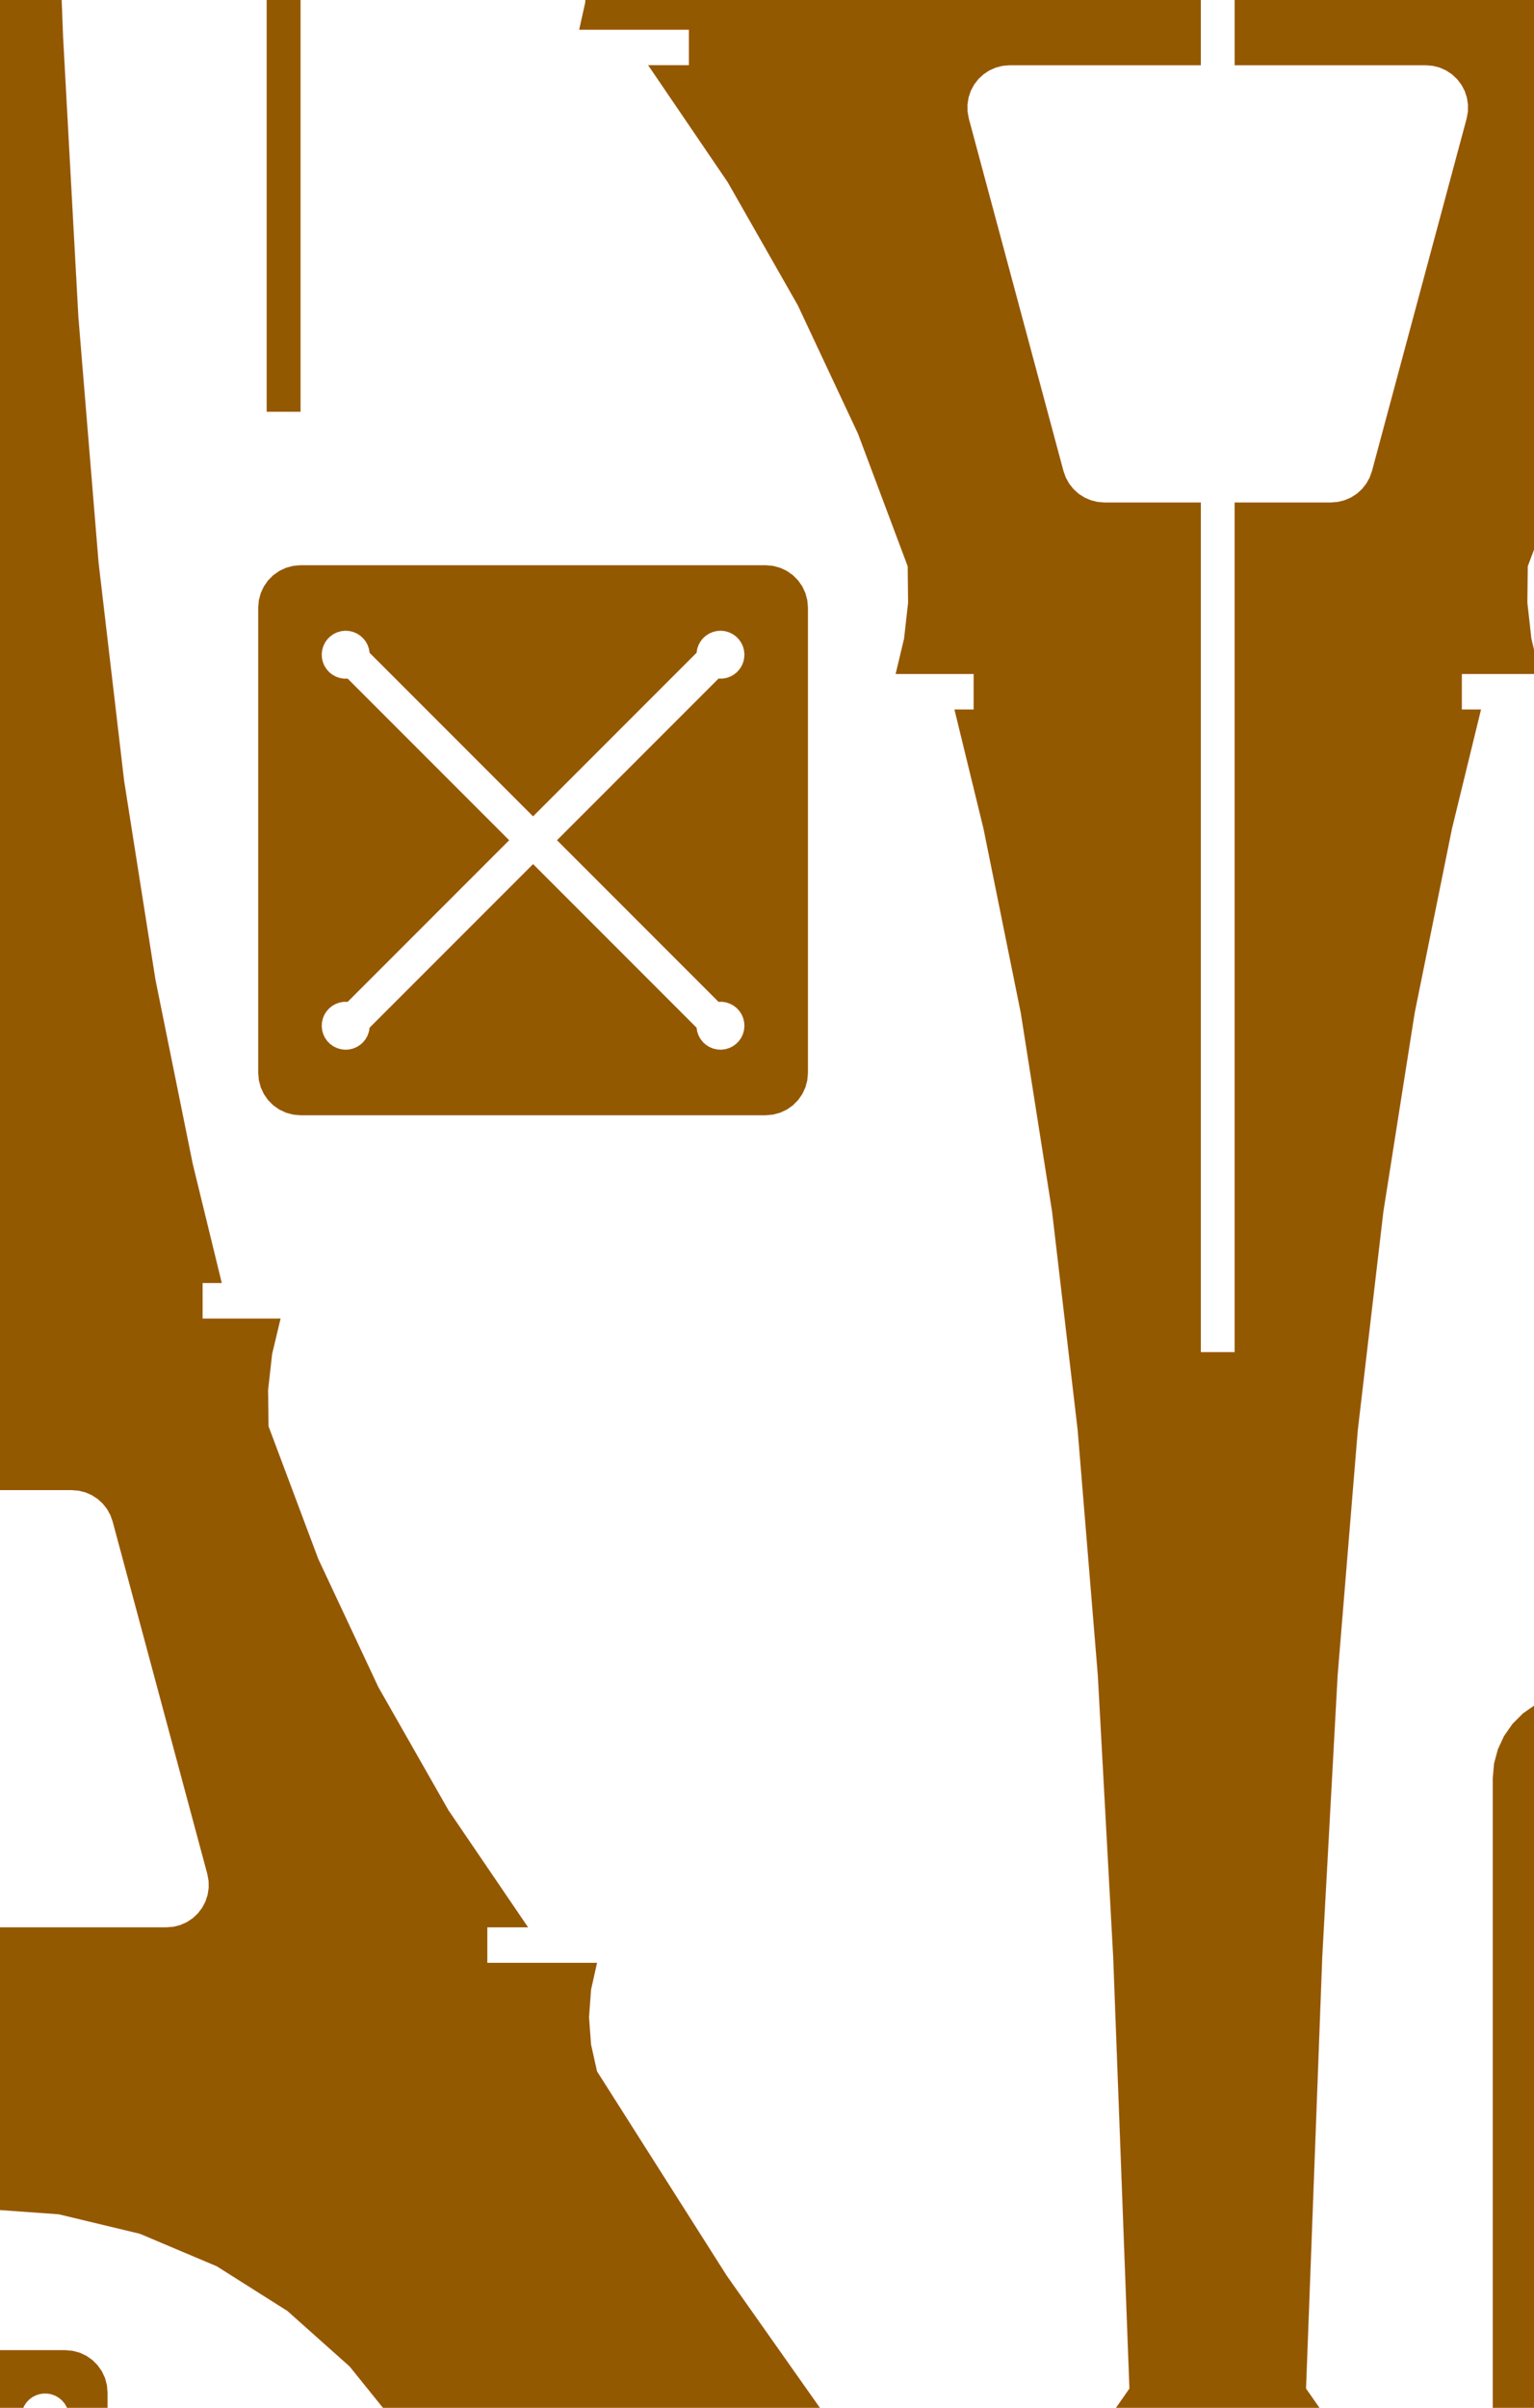
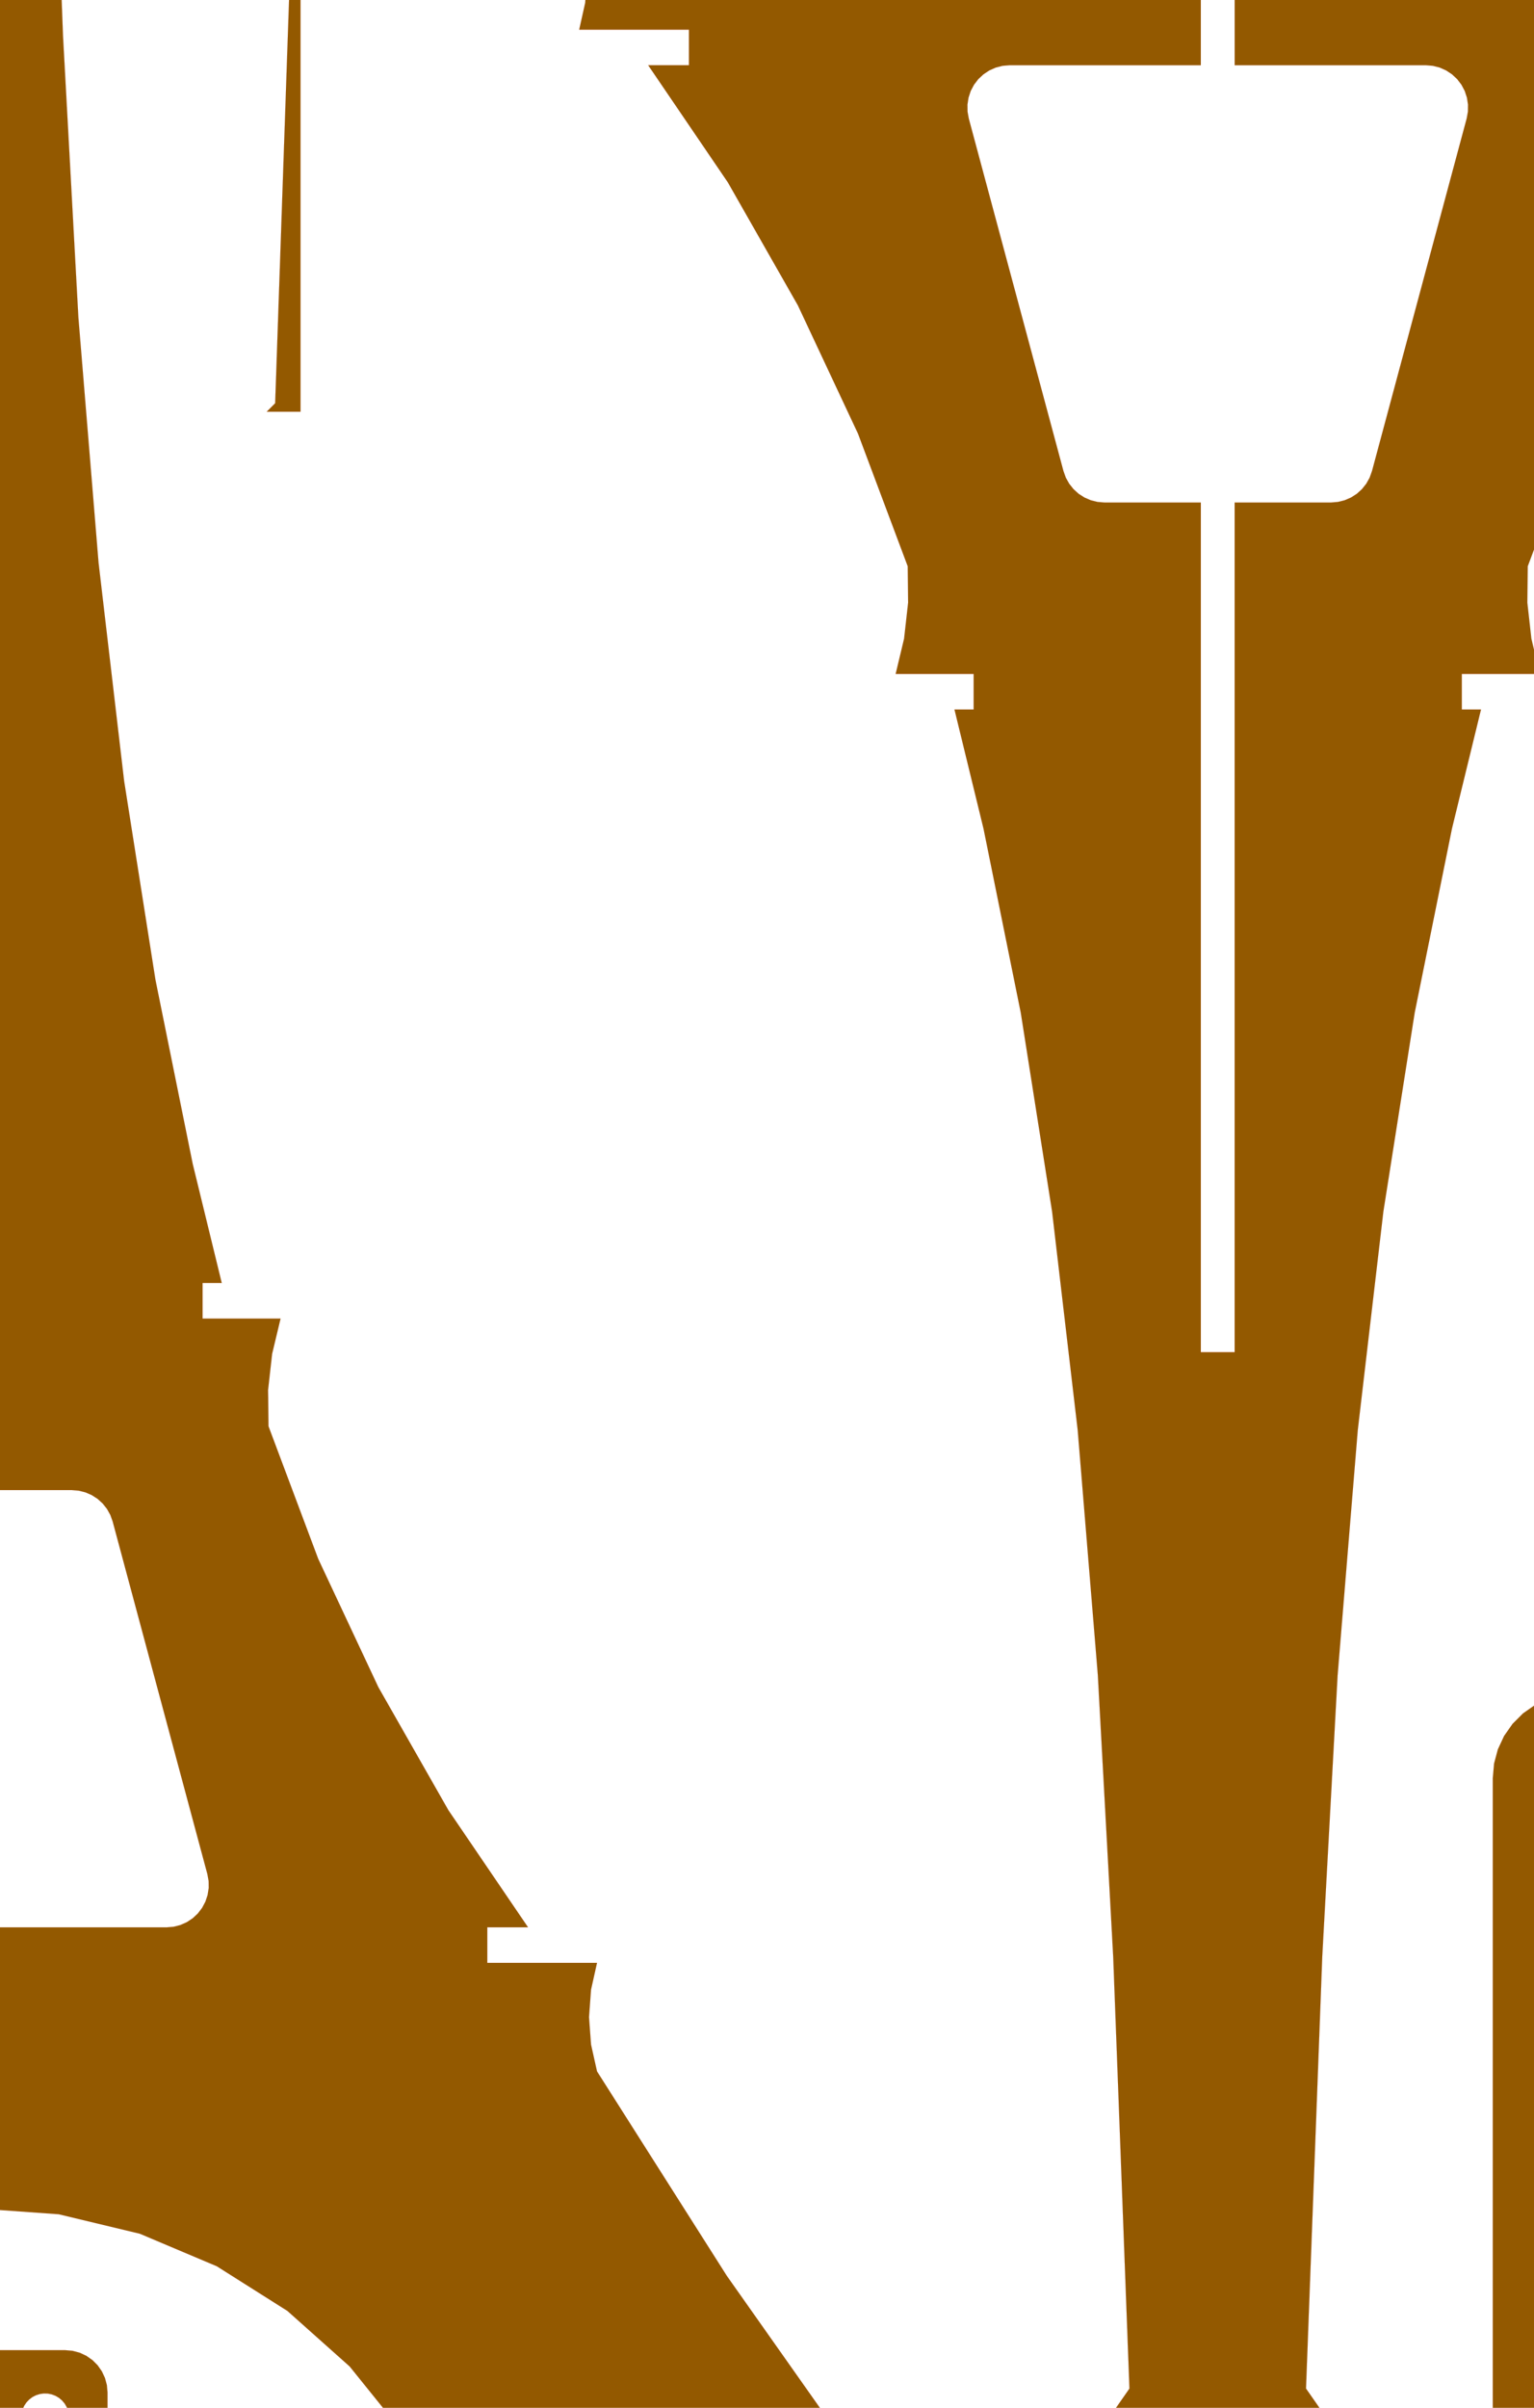
<svg xmlns="http://www.w3.org/2000/svg" xmlns:ns1="http://sodipodi.sourceforge.net/DTD/sodipodi-0.dtd" xmlns:ns2="http://www.inkscape.org/namespaces/inkscape" width="126.98mm" height="199.194mm" viewBox="-63.49 -99.597 126.98 199.194" version="1.1" id="svg978" ns1:docname="Tour FL en vectoriel pour decoup laser.svg" ns2:version="1.1.1 (3bf5ae0d25, 2021-09-20)">
  <defs id="defs982" />
  <ns1:namedview id="namedview980" pagecolor="#ffffff" bordercolor="#111111" borderopacity="1" ns2:pageshadow="0" ns2:pageopacity="0" ns2:pagecheckerboard="1" ns2:document-units="mm" showgrid="false" showguides="true" ns2:guide-bbox="true" ns2:zoom="0.40386823" ns2:cx="-188.18019" ns2:cy="125.04078" ns2:window-width="1920" ns2:window-height="1051" ns2:window-x="-9" ns2:window-y="-9" ns2:window-maximized="1" ns2:current-layer="svg978" />
  <title id="title972">svgOutput</title>
  <desc id="desc974">made with tinkercad</desc>
  <path d="m 140.472,46.295 0.005,0.059 0.101,1.156 v 10.312 22.938 16.17 6.768 10.312 l -0.101,1.156 -0.005,0.059 -0.316,1.179 -0.515,1.106 -0.7,1 -0.862,0.862 -1,0.7 -1.106,0.515 -1.179,0.316 -1.215,0.106 H 123.266 100.328 77.391 67.078 l -1.215,-0.106 -1.179,-0.316 -1.106,-0.515 -1,-0.7 -0.862,-0.862 -0.7,-1 -0.515,-1.106 -0.316,-1.179 -0.005,-0.059 -0.101,-1.156 V 103.698 80.76 57.823 47.51 l 0.101,-1.156 0.005,-0.059 0.316,-1.179 0.515,-1.106 0.7,-1 0.862,-0.862 1,-0.7 1.106,-0.515 1.179,-0.316 1.215,-0.106 h 10.312 22.938 22.938 10.312 l 1.215,0.106 1.179,0.316 1.106,0.515 1,0.7 0.862,0.862 0.7,1 0.515,1.106 0.316,1.179 m -10.175,2.516 -0.081,0.081 -0.255,0.255 -0.074,0.074 -0.886,0.886 -1.981,1.981 -3.754,3.754 -1.98,1.98 -6.767,6.768 H 100.328 86.138 l -1.98,-1.98 -4.787,-4.788 -1.98,-1.98 -3.754,-3.754 -1.981,-1.981 -0.886,-0.886 -0.41,-0.41 -0.013,-0.379 -0.076,-0.372 -0.139,-0.356 -0.196,-0.325 -0.249,-0.288 -0.293,-0.242 -0.33,-0.189 -0.276,-0.099 -0.083,-0.03 -0.374,-0.069 -0.381,-0.003 -0.375,0.06 -0.36,0.125 -0.333,0.182 -0.298,0.237 -0.253,0.284 -0.202,0.322 -0.144,0.351 -0.064,0.284 -0.02,0.087 -0.018,0.381 0.038,0.318 0.007,0.059 0.022,0.073 0.087,0.293 0.169,0.34 0.224,0.308 0.273,0.265 0.314,0.214 0.346,0.16 0.368,0.098 0.378,0.034 0.379,-0.031 0.071,0.071 0.2,0.2 0.507,0.507 0.41,0.41 5.734,5.734 8.747,8.747 v 14.19 14.19 l -8.747,8.747 -5.734,5.734 -1.187,1.187 -0.379,-0.031 -0.378,0.034 -0.368,0.098 -0.346,0.16 -0.314,0.214 -0.273,0.265 -0.224,0.308 -0.169,0.34 -0.087,0.293 -0.022,0.073 -0.007,0.059 -0.038,0.318 0.018,0.381 0.02,0.087 0.064,0.284 0.144,0.351 0.202,0.322 0.253,0.284 0.298,0.237 0.333,0.182 0.36,0.125 0.375,0.06 0.381,-0.003 0.374,-0.069 0.083,-0.03 0.276,-0.099 0.33,-0.189 0.293,-0.242 0.249,-0.288 0.196,-0.325 0.139,-0.356 0.076,-0.372 0.013,-0.379 0.081,-0.081 0.255,-0.255 0.074,-0.074 0.886,-0.886 1.981,-1.981 3.754,-3.754 1.98,-1.98 4.787,-4.788 1.98,-1.98 h 14.19 14.19 l 6.767,6.768 1.98,1.98 3.754,3.754 1.981,1.981 0.886,0.886 0.41,0.41 0.013,0.379 0.076,0.372 0.139,0.356 0.196,0.325 0.249,0.288 0.293,0.242 0.33,0.189 0.276,0.099 0.083,0.03 0.374,0.069 0.381,0.003 0.375,-0.06 0.36,-0.125 0.333,-0.182 0.298,-0.237 0.253,-0.284 0.202,-0.322 0.144,-0.351 0.064,-0.284 0.02,-0.087 0.018,-0.381 -0.038,-0.318 -0.007,-0.059 -0.022,-0.073 -0.087,-0.293 -0.169,-0.34 -0.224,-0.308 -0.273,-0.265 -0.314,-0.214 -0.346,-0.16 -0.368,-0.098 -0.378,-0.034 -0.379,0.031 -0.071,-0.071 -0.2,-0.2 -0.507,-0.507 -0.41,-0.41 -5.734,-5.734 -6.768,-6.768 -1.98,-1.98 v -14.19 -14.19 l 8.747,-8.747 5.734,-5.734 1.187,-1.187 0.379,0.031 0.378,-0.034 0.368,-0.098 0.346,-0.16 0.314,-0.214 0.273,-0.265 0.224,-0.308 0.169,-0.34 0.087,-0.293 0.022,-0.073 0.007,-0.059 0.038,-0.318 -0.018,-0.381 -0.02,-0.087 -0.064,-0.284 -0.144,-0.351 -0.202,-0.322 -0.253,-0.284 -0.298,-0.237 -0.333,-0.182 -0.36,-0.125 -0.375,-0.06 -0.381,0.003 -0.374,0.069 -0.083,0.03 -0.276,0.099 -0.33,0.189 -0.293,0.242 -0.249,0.288 -0.196,0.325 -0.139,0.356 -0.076,0.372 z" fill="none" stroke="#ff0000" stroke-width="0.001mm" id="path3206" style="fill:#935900;fill-opacity:1" />
-   <path d="m 3.334,-49.944 0.053,0.608 v 2.047 5.734 11.469 11.469 5.734 0.552 1.301 0.194 l -0.053,0.608 -0.146,0.543 -0.012,0.046 -0.258,0.553 -0.35,0.5 -0.431,0.431 -0.5,0.35 -0.553,0.258 -0.589,0.158 -0.608,0.053 h -7.781 -11.469 -11.469 -7.781 l -0.608,-0.053 -0.589,-0.158 -0.553,-0.258 -0.5,-0.35 -0.431,-0.431 -0.35,-0.5 -0.258,-0.553 -0.012,-0.046 -0.146,-0.543 -0.053,-0.608 v -2.047 -5.734 -11.469 -11.469 -5.734 -0.552 -1.301 -0.194 l 0.053,-0.608 0.146,-0.543 0.012,-0.046 0.258,-0.553 0.35,-0.5 0.431,-0.431 0.5,-0.35 0.553,-0.258 0.589,-0.158 0.608,-0.053 h 7.781 11.469 11.469 7.781 l 0.608,0.053 0.589,0.158 0.553,0.258 0.5,0.35 0.431,0.431 0.35,0.5 0.258,0.553 0.012,0.046 0.146,0.543 m -9.167,4.348 -0.091,0.091 -0.333,0.333 -0.75,0.75 -0.888,0.888 -1.98,1.98 -9.489,9.489 -9.489,-9.489 -1.98,-1.98 -0.888,-0.888 -1.173,-1.173 -0.055,-0.329 -0.109,-0.315 -0.161,-0.293 -0.209,-0.262 -0.248,-0.223 -0.283,-0.179 -0.227,-0.094 -0.081,-0.034 -0.326,-0.076 -0.333,-0.02 -0.332,0.038 -0.321,0.091 -0.302,0.144 -0.272,0.193 -0.237,0.235 -0.179,0.251 -0.015,0.022 -0.146,0.3 -0.092,0.321 -0.038,0.332 0.018,0.335 0.073,0.325 0.127,0.309 0.073,0.116 0.105,0.167 0.221,0.249 0.262,0.209 0.291,0.162 0.315,0.111 0.329,0.057 h 0.335 l 0.071,0.071 0.2,0.2 0.583,0.583 1.043,1.043 11.469,11.469 -11.469,11.469 -1.897,1.897 h -0.335 l -0.329,0.057 -0.315,0.111 -0.291,0.162 -0.262,0.209 -0.221,0.249 -0.105,0.167 -0.073,0.116 -0.127,0.309 -0.073,0.325 -0.018,0.335 0.038,0.332 0.092,0.321 0.146,0.3 0.015,0.022 0.179,0.251 0.237,0.235 0.272,0.193 0.302,0.144 0.321,0.091 0.332,0.038 0.333,-0.02 0.326,-0.076 0.081,-0.034 0.227,-0.094 0.283,-0.179 0.248,-0.223 0.209,-0.262 0.161,-0.293 0.109,-0.315 0.055,-0.329 0.091,-0.091 0.333,-0.333 0.75,-0.75 0.888,-0.888 1.98,-1.98 9.489,-9.489 9.489,9.489 1.98,1.98 0.888,0.888 1.173,1.173 0.055,0.329 0.109,0.315 0.161,0.293 0.209,0.262 0.248,0.223 0.283,0.179 0.227,0.094 0.081,0.034 0.326,0.076 0.333,0.02 0.332,-0.038 0.321,-0.091 0.302,-0.144 0.272,-0.193 0.237,-0.235 0.179,-0.251 0.015,-0.022 0.146,-0.3 0.092,-0.321 0.038,-0.332 -0.018,-0.335 -0.073,-0.325 -0.127,-0.309 -0.073,-0.116 -0.105,-0.167 -0.221,-0.249 -0.262,-0.209 -0.291,-0.162 -0.315,-0.111 -0.329,-0.057 h -0.335 l -0.071,-0.071 -0.2,-0.2 -0.583,-0.583 -1.043,-1.043 -11.469,-11.469 11.469,-11.469 1.897,-1.897 h 0.335 l 0.329,-0.057 0.315,-0.111 0.291,-0.162 0.262,-0.209 0.221,-0.249 0.105,-0.167 0.073,-0.116 0.127,-0.309 0.073,-0.325 0.018,-0.335 -0.038,-0.332 -0.092,-0.321 -0.146,-0.3 -0.015,-0.022 -0.179,-0.251 -0.237,-0.235 -0.272,-0.193 -0.302,-0.144 -0.321,-0.091 -0.332,-0.038 -0.333,0.02 -0.326,0.076 -0.081,0.034 -0.227,0.094 -0.283,0.179 -0.248,0.223 -0.209,0.262 -0.161,0.293 -0.109,0.315 z" fill="none" stroke="#ff0000" stroke-width="0.001mm" id="path3232" style="fill:#935900;fill-opacity:1" />
  <path d="m 27.821,101.128 0.472,-0.677 1.709,-2.451 L 29.121,74.572 28.658,62.285 27.386,38.989 25.717,18.702 23.6,0.639 21.007,-15.81 l -0.277,-1.369 -2.808,-13.866 -2.213,-9.072 -0.191,-0.784 h 1.588 v -2.94 h -2.305 -0.431 -3.721 l 0.699,-2.922 0.335,-2.985 -0.035,-3.004 -3.865,-10.303 -0.251,-0.669 -4.976,-10.609 -5.8,-10.181 -1.006,-1.478 -4.317,-6.344 -1.27,-1.866 h 1.27 2.104 v -2.94 h -2.104 -1.274 -5.705 l 0.496,-2.22 0.167,-2.269 -0.167,-2.269 -0.496,-2.22 -1.784,-2.808 -8.964,-14.109 -11.553,-16.377 -12.331,-15.799 h 43.715 l 1.28,6.791 2.372,6.492 3.401,6.017 4.337,5.38 5.159,4.599 5.842,3.693 6.366,2.689 6.721,1.613 6.894,0.493 v 1.161 2.485 4.19 0.682 3.606 3.787 3.19 2.849 1.296 H 20.083 l -0.581,0.048 -0.564,0.144 -0.533,0.237 -0.486,0.321 -0.427,0.398 -0.354,0.462 -0.273,0.515 -0.183,0.552 -0.09,0.577 0.007,0.582 0.104,0.573 1.022,3.802 6.164,22.938 0.653,2.43 0.193,0.539 0.279,0.5 0.356,0.447 0.423,0.385 0.482,0.309 0.524,0.227 0.554,0.139 0.571,0.048 h 7.986 v 0.665 13.525 2.94 0.784 22.938 29.439 h 1.4 1.4 v -29.439 -22.938 -3.724 -2.062 -3.639 -2.713 -2.016 -1.669 -1.426 -0.665 h 7.986 l 0.571,-0.048 0.554,-0.139 0.524,-0.227 0.482,-0.309 0.423,-0.385 0.356,-0.447 0.279,-0.5 0.193,-0.539 0.653,-2.43 6.164,-22.938 1.022,-3.802 0.104,-0.573 0.007,-0.582 -0.09,-0.577 -0.183,-0.552 -0.273,-0.515 -0.354,-0.462 -0.427,-0.398 -0.486,-0.321 -0.533,-0.237 -0.564,-0.144 -0.581,-0.048 h -15.824 v -1.296 -13.432 -8.518 l 6.894,-0.493 6.721,-1.613 6.366,-2.689 5.842,-3.693 5.159,-4.599 4.337,-5.38 3.401,-6.017 2.372,-6.492 1.28,-6.791 h 1.201 2.654 4.651 7.79 13.472 10.504 3.442 l -12.331,15.799 -11.553,16.377 -0.762,1.199 -8.202,12.91 -1.784,2.808 -0.496,2.22 -0.167,2.269 8.7e-4,0.012 0.166,2.258 0.496,2.22 h -3.709 -1.996 -1.274 -2.104 v 2.94 h 2.104 1.27 l -1.27,1.866 -2.104,3.092 -2.213,3.251 -1.006,1.478 -5.8,10.181 -4.976,10.609 -0.251,0.669 -3.865,10.303 -0.035,3.004 0.335,2.985 0.699,2.922 h -0.371 -0.731 -2.619 -0.431 -2.305 v 2.94 h 1.588 l -0.191,0.784 -2.213,9.072 -2.808,13.866 -0.277,1.369 -2.593,16.449 -2.117,18.063 -1.669,20.287 -1.273,23.296 -0.462,12.286 -0.854,22.689 -0.028,0.74 1.709,2.451 0.472,0.677 0.665,1.194 1.045,1.877 0.145,0.261 h -0.256 -1.459 -0.928 -1.636 -0.363 v 2.94 h 0.252 1.514 l -0.207,2.624 -0.629,2.558 -0.958,2.252 -0.072,0.17 -1.408,2.225 -1.749,1.968 -2.043,1.66 v -13.457 -2.145 h -1.4 -1.4 v 2.145 13.457 l -2.043,-1.66 -1.749,-1.968 -1.408,-2.225 -1.03,-2.422 -0.629,-2.558 -0.207,-2.624 h 1.767 v -2.94 h -1.999 -2.643 z" fill="none" stroke="#ff0000" stroke-width="0.001mm" id="path3245" style="fill:#935900;fill-opacity:1" />
  <path d="m -57.438,-135.486 -0.472,0.677 -1.709,2.451 0.882,23.429 0.462,12.286 1.273,23.296 1.669,20.287 2.117,18.063 2.593,16.449 0.277,1.369 2.808,13.866 2.213,9.072 0.191,0.784 h -1.588 v 2.94 h 2.305 0.431 3.721 l -0.699,2.922 -0.335,2.985 0.035,3.004 3.865,10.303 0.251,0.669 4.976,10.609 5.8,10.181 1.006,1.478 4.317,6.344 1.27,1.866 h -1.27 -2.104 v 2.94 h 2.104 3.27 3.709 l -0.496,2.22 -0.167,2.269 0.167,2.269 0.496,2.22 1.784,2.808 5.411,8.518 3.552,5.592 11.553,16.377 12.331,15.799 h -43.715 l -1.28,-6.791 -2.372,-6.492 -3.401,-6.017 -4.337,-5.38 -5.159,-4.599 -5.842,-3.693 -6.366,-2.689 -6.721,-1.613 -6.894,-0.493 h -1.4 -1.4 l -6.894,0.493 -6.721,1.613 -6.366,2.689 -5.842,3.693 -5.159,4.599 -4.337,5.38 -3.401,6.017 -2.372,6.492 -1.28,6.791 h -1.201 -2.654 -4.651 -7.79 -13.472 -10.504 -3.442 l 12.331,-15.799 11.553,-16.377 0.762,-1.199 2.79,-4.392 5.411,-8.518 1.784,-2.808 0.496,-2.22 0.167,-2.269 -8.7e-4,-0.012 -0.166,-2.258 -0.496,-2.22 h 3.709 1.996 1.274 2.104 v -2.94 h -2.104 -1.27 l 1.27,-1.866 2.104,-3.092 2.213,-3.251 1.006,-1.478 5.8,-10.181 4.976,-10.609 0.251,-0.669 3.865,-10.303 0.035,-3.004 -0.335,-2.985 -0.699,-2.922 h 0.371 0.731 2.619 2.736 v -2.94 h -1.588 l 0.191,-0.784 2.213,-9.072 2.808,-13.866 0.277,-1.369 2.593,-16.449 1.026,-8.753 1.091,-9.31 1.669,-20.287 1.273,-23.296 0.462,-12.286 0.854,-22.689 0.028,-0.74 -1.709,-2.451 -0.472,-0.677 -0.665,-1.194 -1.045,-1.877 -0.145,-0.261 h 0.256 1.459 0.928 1.636 0.363 v -2.94 h -0.252 -1.514 l 0.207,-2.624 0.629,-2.558 0.958,-2.252 0.072,-0.17 1.408,-2.225 1.749,-1.968 2.043,-1.66 v 16.397 17.857 12.032 65.18 h 1.4 1.4 v -65.18 -14.962 -14.927 -2.94 -13.457 l 2.043,1.66 1.749,1.968 1.408,2.225 1.03,2.422 0.629,2.558 0.207,2.624 h -1.767 v 2.94 h 1.999 2.643 l -1.855,3.332 m -9.486,159.159 h -9.386 l -0.571,0.048 -0.554,0.139 -0.524,0.227 -0.482,0.309 -0.423,0.385 -0.356,0.447 -0.279,0.5 -0.193,0.539 -0.653,2.43 -6.164,22.938 -1.022,3.802 -0.104,0.573 -0.007,0.582 0.09,0.577 0.183,0.552 0.273,0.515 0.354,0.462 0.427,0.398 0.486,0.321 0.533,0.237 0.564,0.144 0.581,0.048 h 17.224 17.224 l 0.581,-0.048 0.564,-0.144 0.533,-0.237 0.486,-0.321 0.427,-0.398 0.354,-0.462 0.273,-0.515 0.183,-0.552 0.09,-0.577 -0.007,-0.582 -0.104,-0.573 -1.022,-3.802 -6.164,-22.938 -0.653,-2.43 -0.193,-0.539 -0.279,-0.5 -0.356,-0.447 -0.423,-0.385 -0.482,-0.309 -0.524,-0.227 -0.554,-0.139 -0.571,-0.048 z" fill="none" stroke="#ff0000" stroke-width="0.001mm" id="path3258" style="fill:#935900;fill-opacity:1" />
  <path d="m -57.481,94.879 0.104,0.028 0.485,0.13 0.553,0.258 0.5,0.35 0.431,0.431 0.35,0.5 0.258,0.553 0.13,0.485 0.028,0.104 0.053,0.608 v 8.05 8.05 l -0.053,0.608 -0.028,0.104 -0.13,0.485 -0.258,0.553 -0.35,0.5 -0.431,0.431 -0.5,0.35 -0.553,0.258 -0.485,0.13 -0.104,0.028 -0.608,0.053 h -8.05 -8.05 l -0.608,-0.053 -0.104,-0.028 -0.485,-0.13 -0.553,-0.258 -0.5,-0.35 -0.431,-0.431 -0.35,-0.5 -0.258,-0.553 -0.13,-0.485 -0.028,-0.104 -0.053,-0.608 v -8.05 -8.05 l 0.053,-0.608 0.028,-0.104 0.13,-0.485 0.258,-0.553 0.35,-0.5 0.431,-0.431 0.5,-0.35 0.553,-0.258 0.485,-0.13 0.104,-0.028 0.608,-0.053 h 8.05 8.05 l 0.608,0.053 m -4.257,5.503 -0.076,0.076 -0.183,0.183 -3.948,3.948 -0.193,-0.193 -0.499,-0.499 -1.152,-1.152 -2.104,-2.104 -0.259,-0.259 -0.029,-0.344 -0.088,-0.333 -0.146,-0.314 -0.197,-0.283 -0.244,-0.245 -0.281,-0.199 -0.312,-0.147 -0.333,-0.09 -0.09,-0.008 -0.255,-0.023 -0.344,0.029 -0.333,0.088 -0.312,0.144 -0.284,0.197 -0.245,0.244 -0.197,0.283 -0.147,0.312 -0.091,0.333 -0.031,0.343 0.023,0.27 0.006,0.074 0.088,0.333 0.146,0.314 0.197,0.283 0.244,0.245 0.281,0.199 0.312,0.147 0.333,0.09 0.344,0.031 0.085,0.085 0.291,0.291 1.096,1.096 2.548,2.548 0.188,0.188 -4.207,4.207 -0.344,0.031 -0.333,0.09 -0.312,0.146 -0.283,0.197 -0.244,0.245 -0.199,0.283 -0.146,0.312 -0.01,0.036 -0.08,0.297 -0.029,0.344 0.029,0.343 0.09,0.333 0.146,0.314 0.199,0.283 0.244,0.244 0.283,0.197 0.312,0.147 0.333,0.088 0.344,0.031 0.265,-0.024 0.078,-0.007 0.335,-0.088 0.312,-0.147 0.283,-0.197 0.244,-0.244 0.199,-0.283 0.146,-0.314 0.09,-0.333 0.029,-0.343 0.086,-0.086 0.278,-0.278 0.277,-0.277 3.378,-3.378 0.188,-0.188 0.005,0.005 3.562,3.561 0.641,0.641 0.027,0.332 0.083,0.322 0.134,0.304 0.185,0.277 0.228,0.242 0.265,0.202 0.295,0.154 0.122,0.039 0.195,0.062 0.33,0.048 0.332,-0.008 0.328,-0.064 0.311,-0.118 0.287,-0.168 0.255,-0.214 0.216,-0.253 0.169,-0.287 0.12,-0.311 0.066,-0.326 0.01,-0.332 -0.046,-0.33 -0.066,-0.21 -0.034,-0.108 -0.153,-0.295 -0.199,-0.266 -0.242,-0.23 -0.276,-0.186 -0.304,-0.136 -0.322,-0.084 -0.332,-0.029 -0.077,-0.077 -0.246,-0.246 -0.9,-0.9 -2.984,-2.984 0.193,-0.193 4.014,-4.014 0.332,-0.028 0.322,-0.084 0.304,-0.136 0.277,-0.185 0.242,-0.228 0.2,-0.266 0.153,-0.295 0.101,-0.318 0.025,-0.181 0.021,-0.148 -0.008,-0.333 -0.066,-0.326 -0.118,-0.311 -0.169,-0.287 -0.216,-0.255 -0.253,-0.214 -0.287,-0.169 -0.311,-0.118 -0.326,-0.066 -0.333,-0.008 -0.329,0.046 -0.206,0.065 -0.112,0.035 -0.295,0.153 -0.266,0.2 -0.228,0.242 -0.185,0.276 -0.137,0.304 -0.083,0.323 z" fill="none" stroke="#ff0000" stroke-width="0.001mm" id="path3271" style="fill:#935900;fill-opacity:1" />
-   <path d="m -39.313,-106.837 0.7,0.7 v 40.6 h -2.8 v -40.6 l 0.7,-0.7 z" fill="none" stroke="#ff0000" stroke-width="0.001mm" id="path3284" style="fill:#935900;fill-opacity:1" />
+   <path d="m -39.313,-106.837 0.7,0.7 v 40.6 h -2.8 l 0.7,-0.7 z" fill="none" stroke="#ff0000" stroke-width="0.001mm" id="path3284" style="fill:#935900;fill-opacity:1" />
</svg>